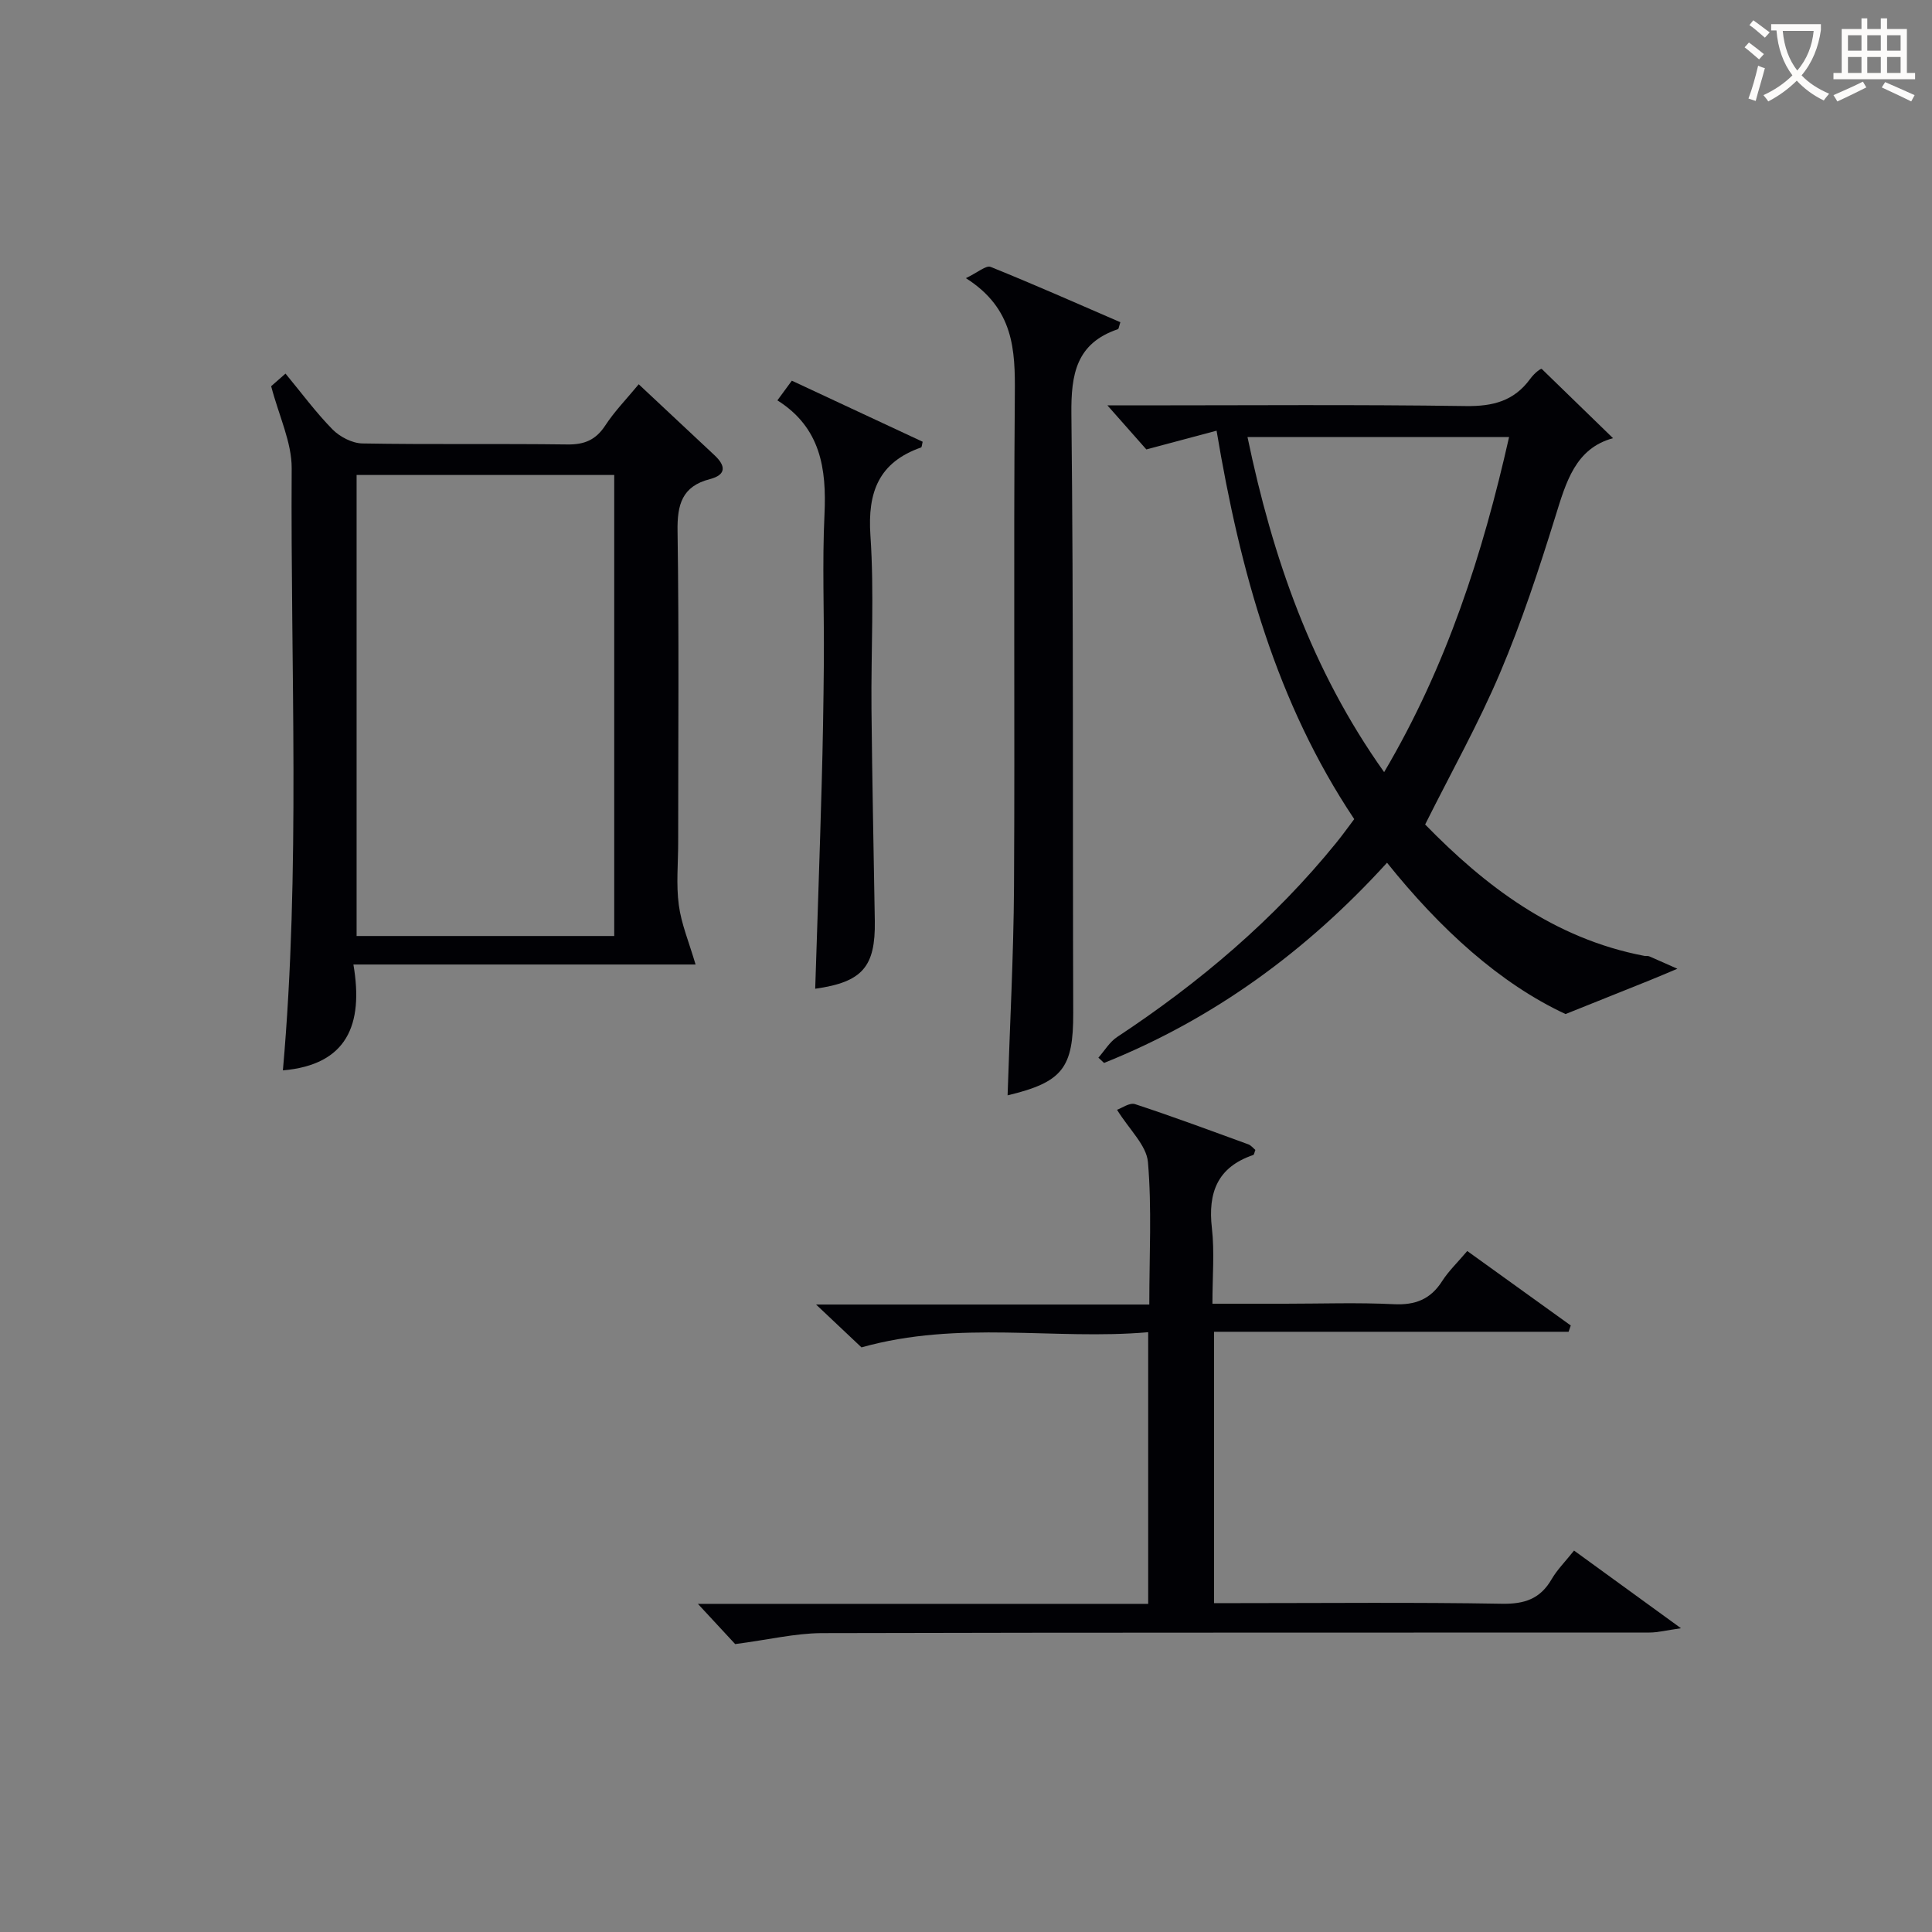
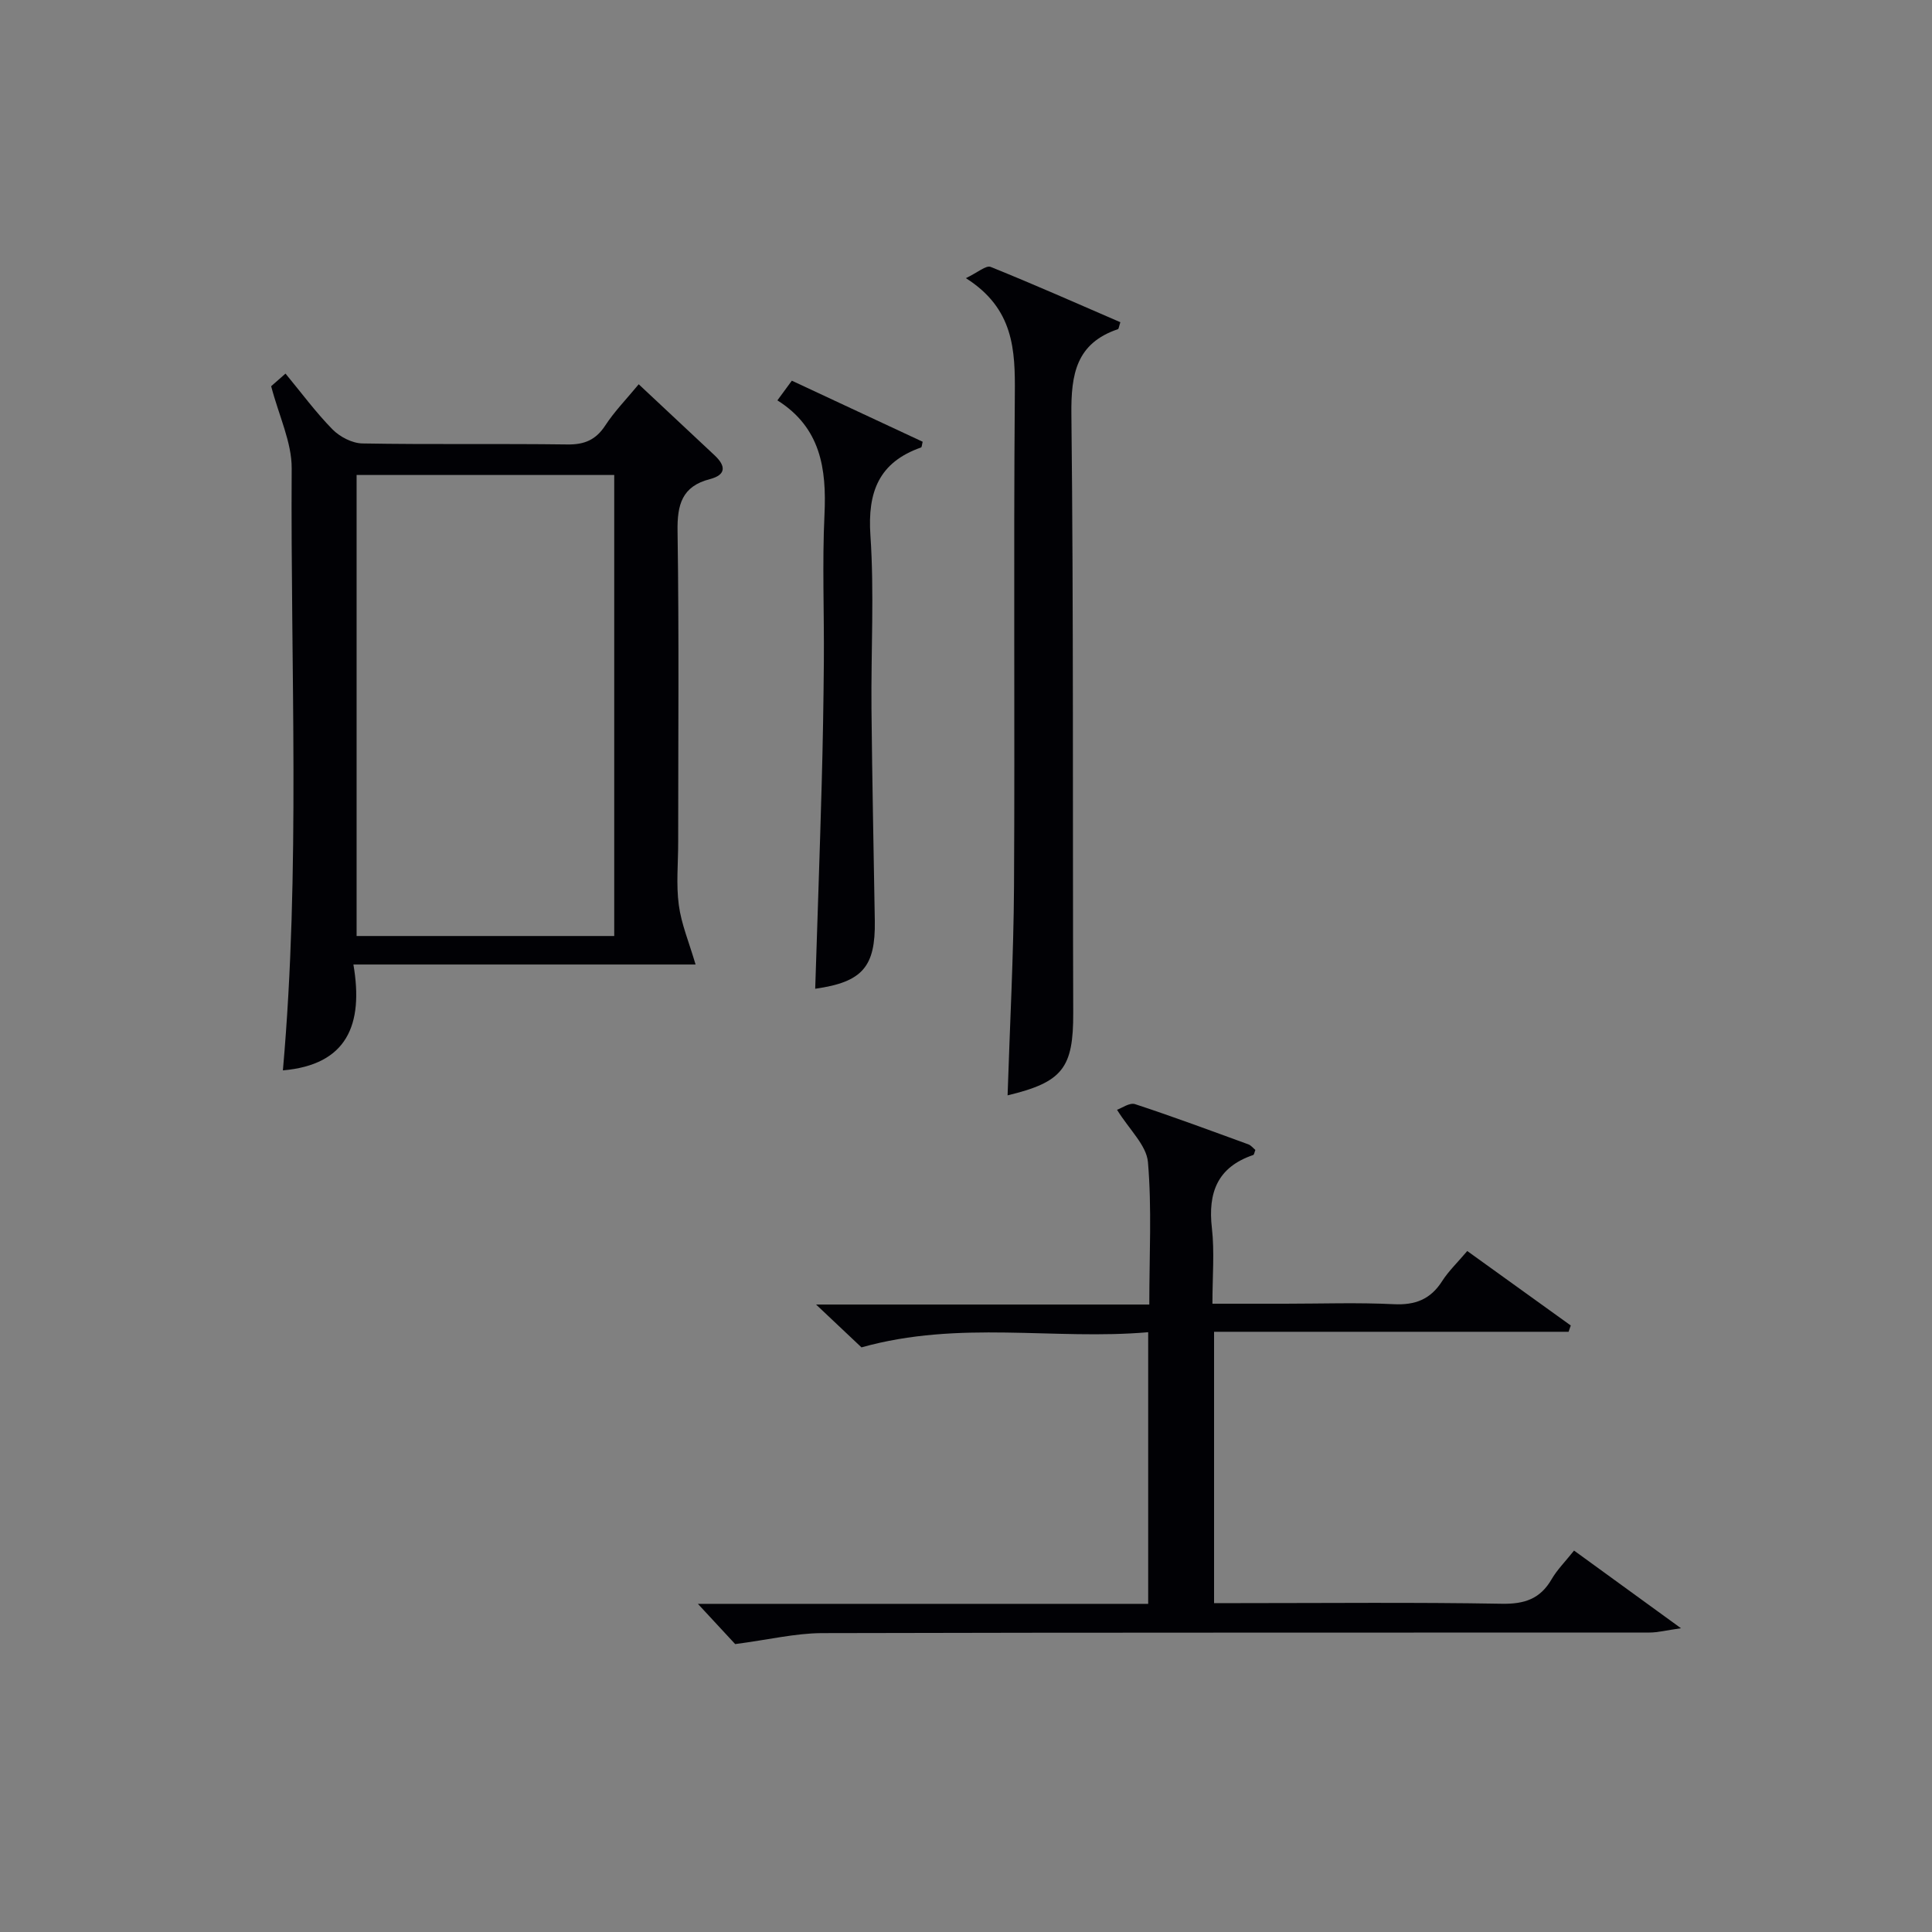
<svg xmlns="http://www.w3.org/2000/svg" enable-background="new 0 0 400 400" viewBox="0 0 400 400">
  <rect x="0" y="0" width="400" height="400" fill="#808080" stroke="none" />
  <g fill="#010105">
    <path d="m132.24 79.56c5.52 5.17 10.62 9.94 15.71 14.71 2.33 2.18 2.45 4.04-.99 4.93-5.76 1.49-6.77 5.27-6.68 10.78.32 21.47.13 42.95.13 64.43 0 4.33-.44 8.72.13 12.97.52 3.93 2.12 7.71 3.47 12.31-23.31 0-46.61 0-70.84 0 2.14 12.51-1.34 20.77-14.6 21.92 3.67-41.51 1.56-83.09 1.82-124.64.03-5.37-2.61-10.77-4.25-17.01.26-.23 1.43-1.26 2.97-2.61 3.36 4.06 6.3 8.06 9.74 11.56 1.52 1.54 4.07 2.86 6.17 2.9 14.15.25 28.3.02 42.45.21 3.55.05 5.9-.95 7.86-3.95 1.89-2.9 4.36-5.42 6.91-8.51zm-5.07 114.23c0-32.09 0-63.77 0-95.45-18.01 0-35.59 0-53.34 0v95.45z" />
-     <path d="m251.88 89.17c-4.78 1.28-9.04 2.41-14.54 3.88-1.66-1.87-4.43-5.01-8.06-9.12h6.23c22.65 0 45.31-.19 67.95.14 5.63.08 10-1.03 13.36-5.64.96-1.31 2.35-2.31 2.42-2.01 4.82 4.68 9.64 9.36 14.72 14.3-7.79 2.12-9.72 9.08-11.94 16.23-3.39 10.91-6.98 21.83-11.44 32.34-4.45 10.5-10.07 20.51-15.52 31.41 12.33 12.64 26.59 23.63 45.41 27.21.32.06.7-.04.99.09 1.95.84 3.88 1.71 5.82 2.57-1.95.82-3.88 1.65-5.84 2.44-5.24 2.11-10.49 4.21-17.31 6.94-13.61-6.34-25.92-17.56-36.96-31.33-16.64 18.28-35.9 32.36-58.59 41.45-.39-.36-.78-.73-1.17-1.09 1.28-1.45 2.32-3.25 3.88-4.28 17.05-11.26 32.49-24.32 45.39-40.24 1.25-1.54 2.4-3.15 3.7-4.87-16.11-24.13-23.6-51.2-28.5-80.42zm34.69 70.69c12.97-21.98 20.42-45.2 25.87-69.38-18.56 0-36.22 0-54.16 0 5.2 24.94 13.23 48.2 28.29 69.38z" />
    <path d="m152.21 340.39c-1.63-1.76-4.42-4.77-7.72-8.33h93.23c0-18.84 0-37.08 0-56.24-19.45 1.69-39.06-2.55-59.36 3.14-2.25-2.13-5.35-5.05-9.4-8.87h68.99c0-10.28.54-19.94-.28-29.49-.3-3.48-3.83-6.68-6.4-10.83.96-.33 2.6-1.54 3.73-1.17 7.89 2.59 15.67 5.49 23.47 8.33.56.21.99.78 1.44 1.15-.2.5-.25.98-.44 1.05-7.4 2.5-9.41 7.78-8.56 15.14.56 4.92.11 9.95.11 15.65h15.06c7.5 0 15.01-.27 22.49.1 4.45.22 7.61-1.01 10.01-4.78 1.33-2.08 3.17-3.83 5.2-6.23 7.17 5.16 14.3 10.29 21.43 15.42-.15.43-.3.87-.45 1.3-24.35 0-48.71 0-73.4 0v56.18h5.12c18.16 0 36.33-.19 54.48.13 4.68.08 7.92-1 10.28-5.07 1.15-1.98 2.83-3.65 4.65-5.94 7.08 5.14 14 10.17 22.14 16.08-3.01.42-4.78.89-6.55.89-57.15.04-114.3-.03-171.45.12-5.49.05-10.97 1.38-17.82 2.27z" />
    <path d="m208.61 226.78c.47-14.62 1.24-28.89 1.33-43.16.19-34-.11-67.99.17-101.99.08-9.17-.18-17.73-10.13-24.04 2.44-1.17 4.17-2.71 5.12-2.33 9.04 3.64 17.95 7.6 26.86 11.45-.3.89-.33 1.38-.5 1.44-8.64 2.93-9.73 9.3-9.64 17.61.46 41.32.24 82.65.38 123.98.03 11.34-2.16 14.31-13.59 17.04z" />
    <path d="m160.95 82.89c1.2-1.63 2.04-2.78 2.99-4.07 9.2 4.29 18.16 8.48 27.09 12.64-.16.6-.17 1.12-.33 1.18-8.73 3.07-11.1 9.2-10.49 18.19.81 11.93.11 23.96.22 35.94.14 14.63.45 29.26.69 43.89.15 9.52-2.57 12.67-12.34 14.05.45-14.12.95-28.21 1.34-42.3.24-8.47.38-16.94.45-25.42.08-10.15-.35-20.32.13-30.45.45-9.52-.79-18.01-9.75-23.65z" />
  </g>
-   <path d="m362.1 8.8c1.1.8 2.1 1.6 3.1 2.4l-1 1.1c-1.3-1.1-2.3-2-3-2.5zm1.9 4.8c.5.2.9.4 1.4.5-.6 2.3-1.3 4.5-1.9 6.8l-1.5-.5c.8-2.1 1.4-4.3 2-6.8zm-1-9.4c1.3.9 2.4 1.8 3.4 2.5l-1 1.1c-1.4-1.2-2.4-2.1-3.2-2.6zm3.7 2.2v-1.4h10.3v1.2c-.5 3.6-1.8 6.8-4 9.4 1.5 1.6 3.4 2.8 5.7 3.8-.3.4-.7.8-1.1 1.4-2.3-1.1-4.1-2.5-5.6-4.1-1.6 1.6-3.6 3.1-5.9 4.3-.3-.5-.7-.9-1-1.3 2.4-1.1 4.4-2.5 6-4.1-1.9-2.5-3-5.6-3.3-9.3h-1.1zm8.8 0h-6.4c.3 3.3 1.3 6 3 8.2 2-2.3 3.1-5.1 3.4-8.2z" fill="#fcfbfa" />
-   <path d="m385.3 3.8h1.3v2.2h2.8v-2.2h1.3v2.2h4.1v9.1h1.7v1.3h-16.9v-1.3h1.7v-9.1h4.1v-2.2zm.4 13.1.7 1.2c-1.8.9-3.8 1.9-6 2.9-.2-.4-.5-.8-.8-1.3 2.3-1 4.3-1.9 6.1-2.8zm-3.1-6.4h2.8v-3.2h-2.8zm0 4.6h2.8v-3.3h-2.8zm4-4.6h2.8v-3.2h-2.8zm0 4.6h2.8v-3.3h-2.8zm3.7 1.9c2.1.9 4.1 1.8 6.1 2.7l-.7 1.3c-2.2-1.1-4.2-2-6.1-2.9zm3.2-9.7h-2.8v3.2h2.8zm-2.8 7.8h2.8v-3.3h-2.8z" fill="#fcfbfa" />
</svg>